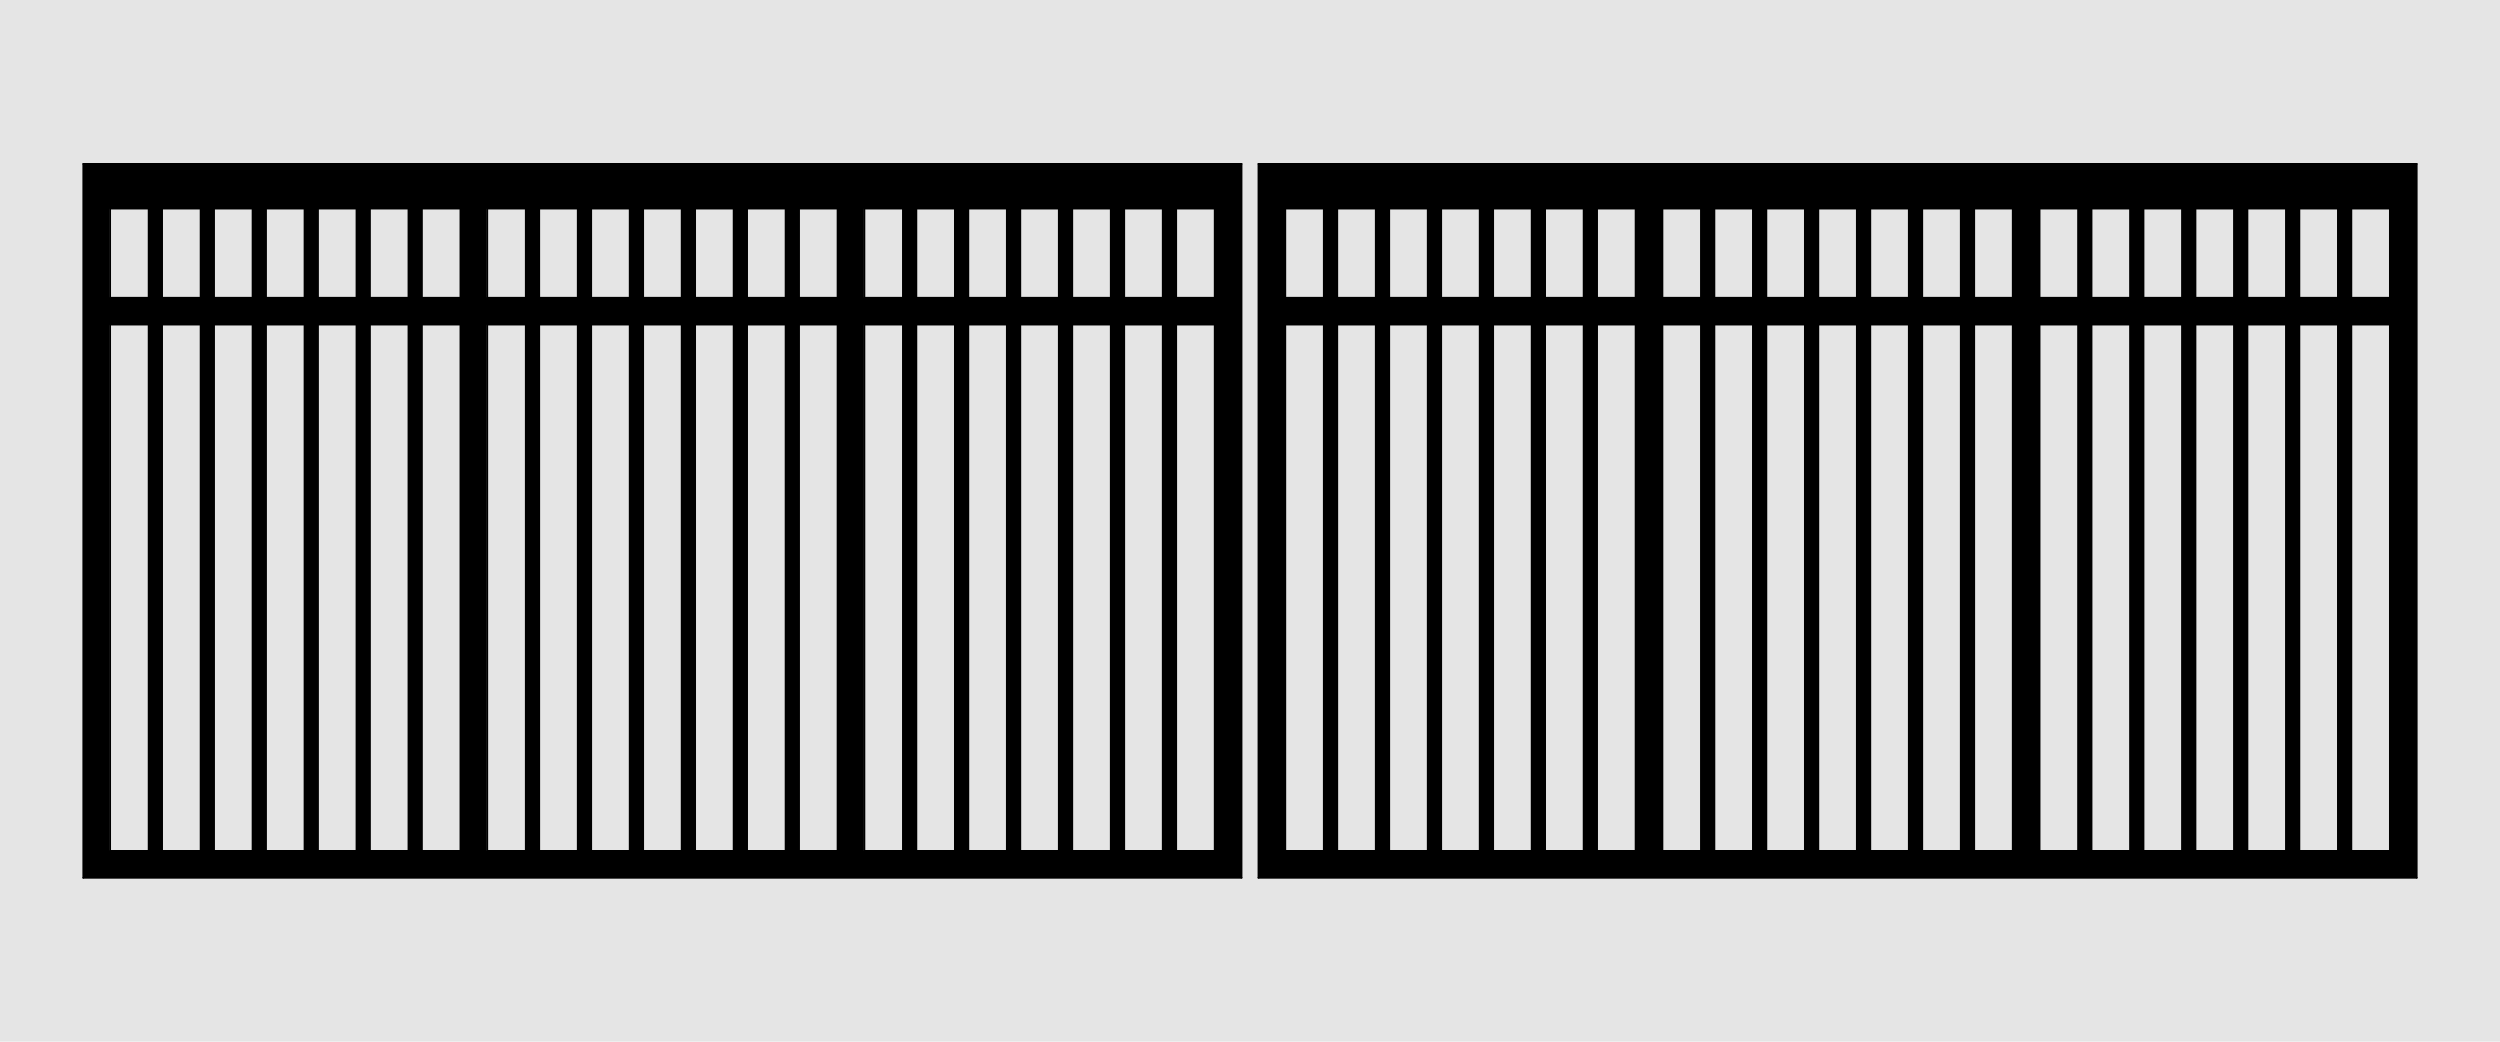
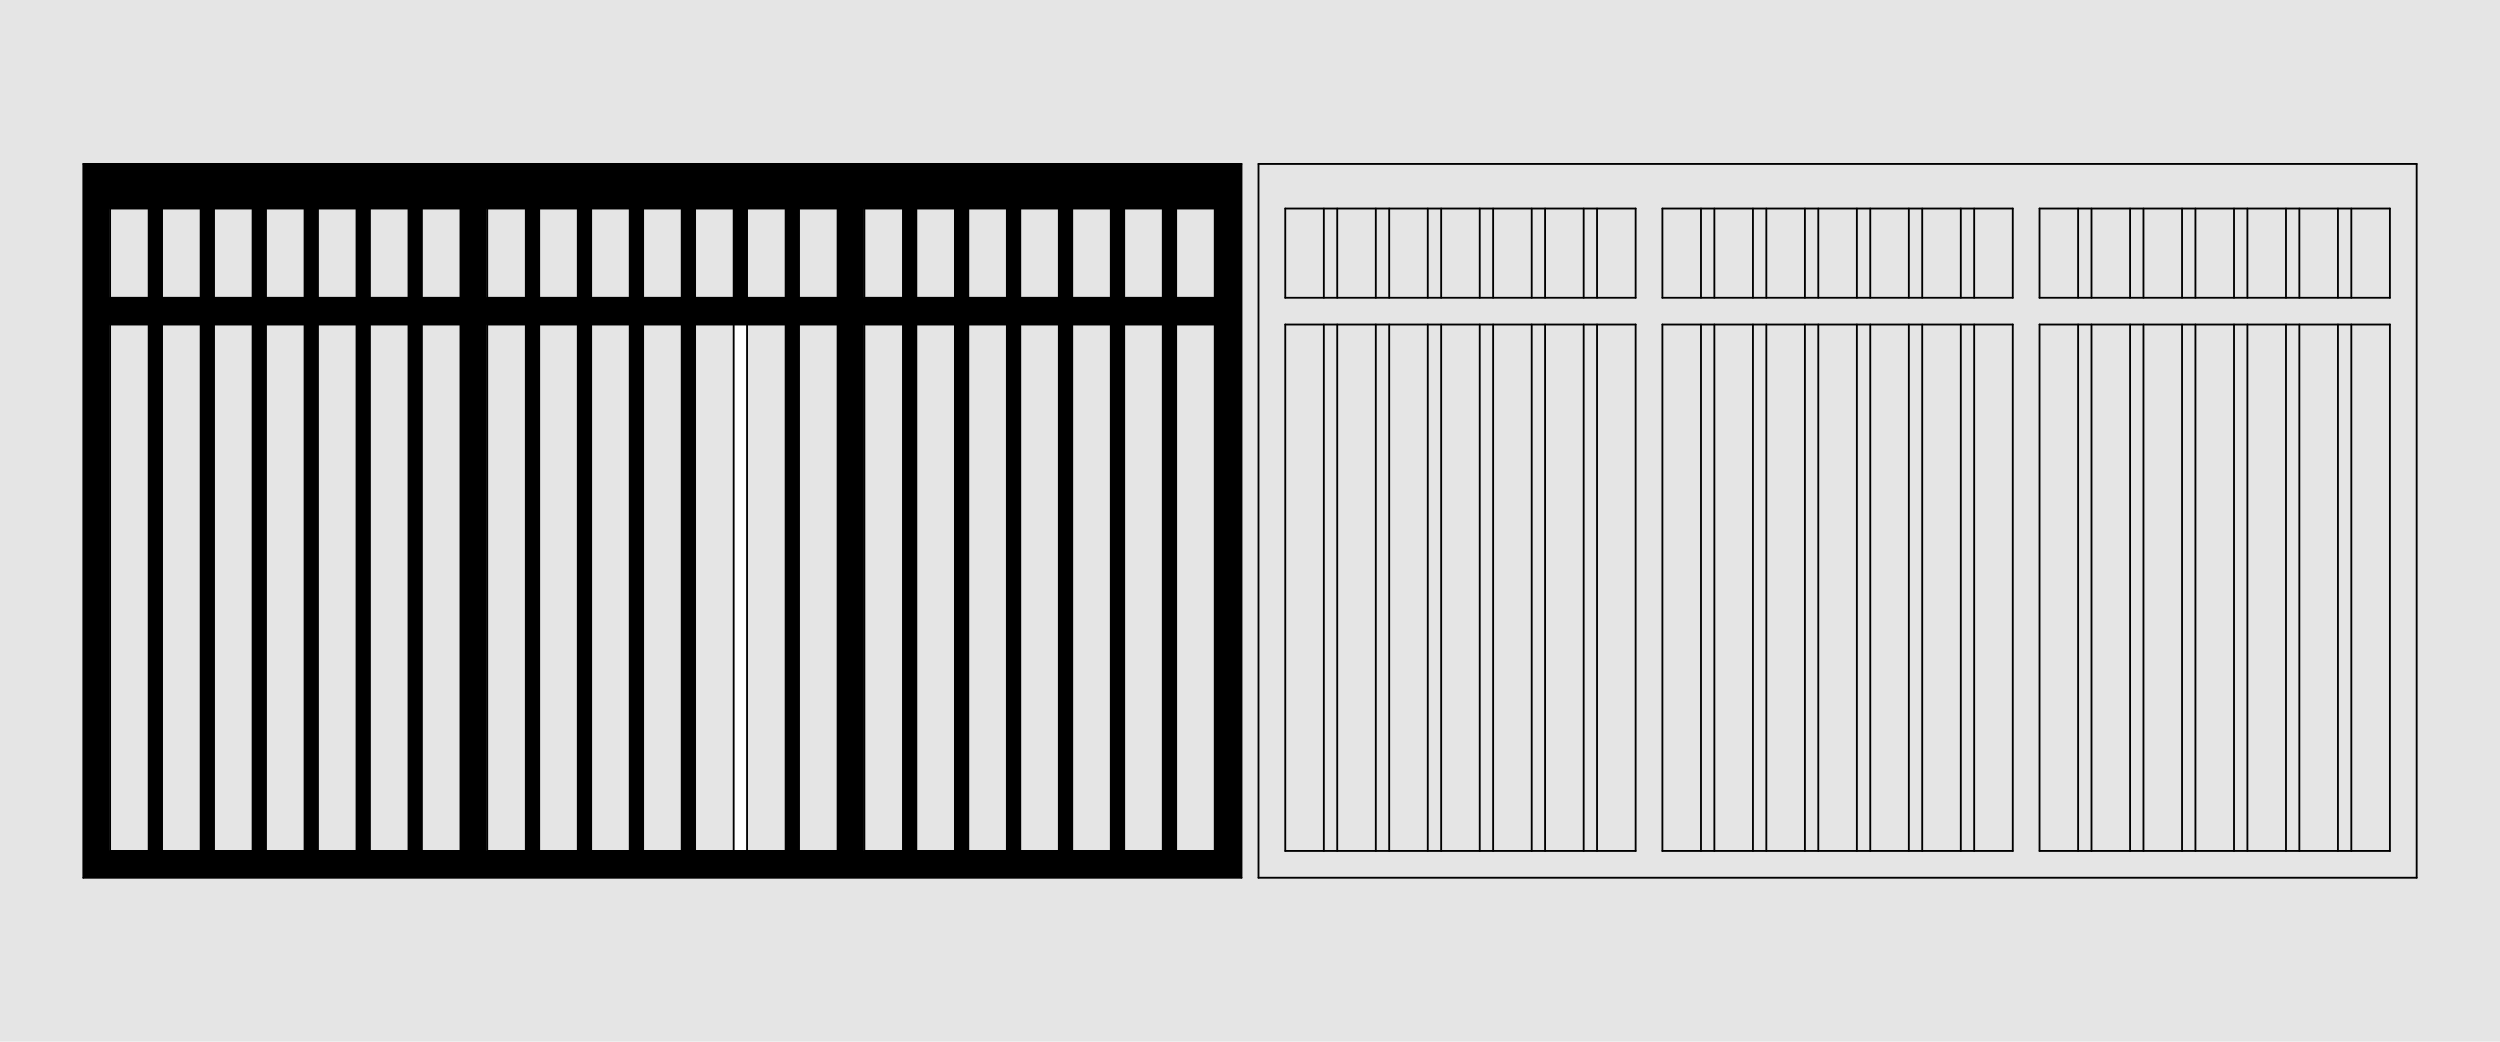
<svg xmlns="http://www.w3.org/2000/svg" id="Default" viewBox="0 0 1920 800">
  <defs>
    <style>
      .cls-1 {
        fill: none;
        stroke: #000;
        stroke-linecap: round;
        stroke-linejoin: round;
        stroke-width: 1.42px;
      }

      .cls-2, .cls-3 {
        fill: #e5e5e5;
      }

      .cls-2, .cls-4 {
        fill-rule: evenodd;
      }
    </style>
  </defs>
  <g id="HATCH">
    <path class="cls-4" d="m953.09,125.91H63.62v548.18h889.47V125.91m-579.28,34.26v68.51h269.09v-68.51h-269.09m0,89.07v404.3h269.09V249.24h-269.09m289.64-89.07v68.51h269.09v-68.51h-269.09m-310.19,0H84.17v68.51h269.09v-68.51m310.19,89.07v404.3h269.09V249.24h-269.09m-579.28,0v404.3h269.09V249.24H84.17Z" />
  </g>
  <g id="HATCH-2" data-name="HATCH">
    <path class="cls-4" d="m1856,125.91h-889.47v548.18h889.47V125.91m-579.28,34.26v68.51h269.09v-68.51h-269.09m0,89.07v404.3h269.09V249.24h-269.09m289.64-89.07v68.51h269.09v-68.51h-269.09m-310.19,0h-269.09v68.51h269.09v-68.51m310.19,493.36h269.09V249.24h-269.09v404.3m-310.19-404.3h-269.09v404.3h269.09V249.24Z" />
  </g>
  <g id="HATCH-3" data-name="HATCH">
    <rect x="114.19" y="249.24" width="10.28" height="404.3" />
  </g>
  <g id="HATCH-4" data-name="HATCH">
    <rect x="154.1" y="249.24" width="10.28" height="404.3" />
  </g>
  <g id="HATCH-5" data-name="HATCH">
    <rect x="194" y="249.24" width="10.28" height="404.3" />
  </g>
  <g id="HATCH-6" data-name="HATCH">
    <rect x="233.91" y="249.24" width="10.28" height="404.3" />
  </g>
  <g id="HATCH-7" data-name="HATCH">
    <rect x="273.82" y="249.24" width="10.28" height="404.3" />
  </g>
  <g id="HATCH-8" data-name="HATCH">
    <rect x="313.73" y="249.24" width="10.28" height="404.3" />
  </g>
  <g id="HATCH-9" data-name="HATCH">
    <rect x="114.19" y="160.17" width="10.28" height="68.51" />
  </g>
  <g id="HATCH-10" data-name="HATCH">
    <rect x="154.1" y="160.17" width="10.28" height="68.51" />
  </g>
  <g id="HATCH-11" data-name="HATCH">
    <rect x="194" y="160.17" width="10.28" height="68.51" />
  </g>
  <g id="HATCH-12" data-name="HATCH">
    <rect x="233.91" y="160.17" width="10.28" height="68.51" />
  </g>
  <g id="HATCH-13" data-name="HATCH">
    <rect x="273.82" y="160.17" width="10.28" height="68.51" />
  </g>
  <g id="HATCH-14" data-name="HATCH">
    <rect x="313.73" y="160.17" width="10.28" height="68.51" />
  </g>
  <g id="HATCH-15" data-name="HATCH">
    <rect x="403.83" y="160.17" width="10.28" height="68.51" />
  </g>
  <g id="HATCH-16" data-name="HATCH">
    <rect x="443.74" y="160.17" width="10.28" height="68.51" />
  </g>
  <g id="HATCH-17" data-name="HATCH">
    <rect x="483.64" y="160.17" width="10.28" height="68.51" />
  </g>
  <g id="HATCH-18" data-name="HATCH">
    <rect x="523.55" y="160.17" width="10.28" height="68.51" />
  </g>
  <g id="HATCH-19" data-name="HATCH">
    <rect x="563.46" y="160.17" width="10.28" height="68.51" />
  </g>
  <g id="HATCH-20" data-name="HATCH">
    <rect x="603.37" y="160.17" width="10.28" height="68.51" />
  </g>
  <g id="HATCH-21" data-name="HATCH">
    <rect x="693.47" y="160.17" width="10.28" height="68.51" />
  </g>
  <g id="HATCH-22" data-name="HATCH">
    <rect x="733.38" y="160.17" width="10.28" height="68.51" />
  </g>
  <g id="HATCH-23" data-name="HATCH">
    <rect x="773.28" y="160.17" width="10.28" height="68.51" />
  </g>
  <g id="HATCH-24" data-name="HATCH">
    <rect x="813.19" y="160.17" width="10.28" height="68.51" />
  </g>
  <g id="HATCH-25" data-name="HATCH">
    <rect x="853.1" y="160.17" width="10.28" height="68.51" />
  </g>
  <g id="HATCH-26" data-name="HATCH">
    <rect x="893.01" y="160.17" width="10.28" height="68.51" />
  </g>
  <g id="HATCH-27" data-name="HATCH">
    <rect x="1016.71" y="160.17" width="10.28" height="68.51" />
  </g>
  <g id="HATCH-28" data-name="HATCH">
    <rect x="1056.62" y="160.17" width="10.28" height="68.51" />
  </g>
  <g id="HATCH-29" data-name="HATCH">
    <rect x="1096.53" y="160.17" width="10.28" height="68.51" />
  </g>
  <g id="HATCH-30" data-name="HATCH">
    <rect x="1136.44" y="160.17" width="10.28" height="68.51" />
  </g>
  <g id="HATCH-31" data-name="HATCH">
    <rect x="1216.26" y="160.17" width="10.28" height="68.51" />
  </g>
  <g id="HATCH-32" data-name="HATCH">
    <rect x="1176.35" y="160.17" width="10.28" height="68.51" />
  </g>
  <g id="HATCH-33" data-name="HATCH">
    <rect x="1306.35" y="160.17" width="10.28" height="68.51" />
  </g>
  <g id="HATCH-34" data-name="HATCH">
    <rect x="1346.26" y="160.17" width="10.28" height="68.51" />
  </g>
  <g id="HATCH-35" data-name="HATCH">
    <rect x="1386.17" y="160.17" width="10.28" height="68.51" />
  </g>
  <g id="HATCH-36" data-name="HATCH">
    <rect x="1426.08" y="160.17" width="10.28" height="68.51" />
  </g>
  <g id="HATCH-37" data-name="HATCH">
    <rect x="1465.99" y="160.17" width="10.28" height="68.51" />
  </g>
  <g id="HATCH-38" data-name="HATCH">
    <rect x="1505.9" y="160.17" width="10.28" height="68.51" />
  </g>
  <g id="HATCH-39" data-name="HATCH">
    <rect x="1595.99" y="160.17" width="10.28" height="68.51" />
  </g>
  <g id="HATCH-40" data-name="HATCH">
    <rect x="1635.9" y="160.17" width="10.28" height="68.51" />
  </g>
  <g id="HATCH-41" data-name="HATCH">
    <rect x="1675.81" y="160.17" width="10.28" height="68.51" />
  </g>
  <g id="HATCH-42" data-name="HATCH">
    <rect x="1715.72" y="160.17" width="10.28" height="68.51" />
  </g>
  <g id="HATCH-43" data-name="HATCH">
    <rect x="1755.63" y="160.17" width="10.28" height="68.51" />
  </g>
  <g id="HATCH-44" data-name="HATCH">
    <rect x="1795.54" y="160.17" width="10.28" height="68.51" />
  </g>
  <g id="HATCH-45" data-name="HATCH">
    <rect x="1795.54" y="249.24" width="10.28" height="404.3" />
  </g>
  <g id="HATCH-46" data-name="HATCH">
    <rect x="1755.63" y="249.24" width="10.28" height="404.3" />
  </g>
  <g id="HATCH-47" data-name="HATCH">
    <rect x="1715.72" y="249.24" width="10.28" height="404.3" />
  </g>
  <g id="HATCH-48" data-name="HATCH">
    <rect x="1675.81" y="249.24" width="10.28" height="404.3" />
  </g>
  <g id="HATCH-49" data-name="HATCH">
    <rect x="1635.9" y="249.24" width="10.28" height="404.3" />
  </g>
  <g id="HATCH-50" data-name="HATCH">
    <rect x="1595.99" y="249.24" width="10.28" height="404.3" />
  </g>
  <g id="HATCH-51" data-name="HATCH">
    <rect x="1505.9" y="249.24" width="10.28" height="404.3" />
  </g>
  <g id="HATCH-52" data-name="HATCH">
    <rect x="1465.99" y="249.24" width="10.28" height="404.3" />
  </g>
  <g id="HATCH-53" data-name="HATCH">
    <rect x="1426.08" y="249.24" width="10.28" height="404.3" />
  </g>
  <g id="HATCH-54" data-name="HATCH">
    <rect x="1386.17" y="249.24" width="10.28" height="404.3" />
  </g>
  <g id="HATCH-55" data-name="HATCH">
    <rect x="1346.26" y="249.24" width="10.28" height="404.3" />
  </g>
  <g id="HATCH-56" data-name="HATCH">
    <rect x="1306.35" y="249.24" width="10.28" height="404.3" />
  </g>
  <g id="HATCH-57" data-name="HATCH">
    <rect x="1216.26" y="249.24" width="10.28" height="404.3" />
  </g>
  <g id="HATCH-58" data-name="HATCH">
    <rect x="1176.35" y="249.24" width="10.28" height="404.3" />
  </g>
  <g id="HATCH-59" data-name="HATCH">
    <rect x="1136.44" y="249.24" width="10.28" height="404.3" />
  </g>
  <g id="HATCH-60" data-name="HATCH">
    <rect x="1096.53" y="249.24" width="10.28" height="404.3" />
  </g>
  <g id="HATCH-61" data-name="HATCH">
    <rect x="1056.62" y="249.24" width="10.28" height="404.3" />
  </g>
  <g id="HATCH-62" data-name="HATCH">
    <rect x="1016.71" y="249.24" width="10.28" height="404.3" />
  </g>
  <g id="HATCH-63" data-name="HATCH">
    <rect x="893.01" y="249.24" width="10.28" height="404.3" />
  </g>
  <g id="HATCH-64" data-name="HATCH">
    <rect x="853.1" y="249.24" width="10.28" height="404.3" />
  </g>
  <g id="HATCH-65" data-name="HATCH">
    <rect x="813.19" y="249.24" width="10.28" height="404.3" />
  </g>
  <g id="HATCH-66" data-name="HATCH">
    <rect x="773.28" y="249.24" width="10.28" height="404.3" />
  </g>
  <g id="HATCH-67" data-name="HATCH">
    <rect x="733.38" y="249.24" width="10.28" height="404.3" />
  </g>
  <g id="HATCH-68" data-name="HATCH">
    <rect x="693.47" y="249.24" width="10.28" height="404.3" />
  </g>
  <g id="HATCH-69" data-name="HATCH">
    <rect x="403.83" y="249.24" width="10.28" height="404.3" />
  </g>
  <g id="HATCH-70" data-name="HATCH">
    <rect x="443.74" y="249.24" width="10.28" height="404.3" />
  </g>
  <g id="HATCH-71" data-name="HATCH">
    <rect x="483.64" y="249.24" width="10.28" height="404.3" />
  </g>
  <g id="HATCH-72" data-name="HATCH">
    <rect x="523.55" y="249.24" width="10.28" height="404.3" />
  </g>
  <g id="HATCH-73" data-name="HATCH">
-     <rect x="563.46" y="249.24" width="10.28" height="404.3" />
-   </g>
+     </g>
  <g id="HATCH-74" data-name="HATCH">
    <rect x="603.37" y="249.24" width="10.28" height="404.3" />
  </g>
  <g id="HATCH-75" data-name="HATCH">
-     <path class="cls-2" d="m1920,0H0v800h1920V0m-953.47,125.91v548.18h889.47V125.91h-889.47m-13.05,0H64v548.18h889.47V125.91Z" />
+     <path class="cls-2" d="m1920,0H0v800h1920V0m-953.47,125.91v548.18V125.91h-889.47m-13.05,0H64v548.18h889.47V125.91Z" />
  </g>
  <g id="LINE">
    <line class="cls-1" x1="953.47" y1="125.91" x2="64" y2="125.91" />
  </g>
  <g id="LINE-2" data-name="LINE">
    <line class="cls-1" x1="953.47" y1="674.09" x2="953.47" y2="125.91" />
  </g>
  <g id="LINE-3" data-name="LINE">
    <line class="cls-1" x1="64" y1="674.09" x2="953.47" y2="674.09" />
  </g>
  <g id="LINE-4" data-name="LINE">
    <line class="cls-1" x1="64" y1="125.91" x2="64" y2="674.09" />
  </g>
  <g id="LINE-5" data-name="LINE">
    <line class="cls-1" x1="1856" y1="125.91" x2="966.53" y2="125.91" />
  </g>
  <g id="LINE-6" data-name="LINE">
    <line class="cls-1" x1="1856" y1="674.09" x2="1856" y2="125.91" />
  </g>
  <g id="LINE-7" data-name="LINE">
    <line class="cls-1" x1="966.53" y1="674.09" x2="1856" y2="674.09" />
  </g>
  <g id="LINE-8" data-name="LINE">
    <line class="cls-1" x1="966.53" y1="125.91" x2="966.53" y2="674.09" />
  </g>
  <g id="HATCH-76" data-name="HATCH">
    <rect class="cls-3" x="84.55" y="160.17" width="29.63" height="68.51" />
  </g>
  <g id="LINE-9" data-name="LINE">
    <line class="cls-1" x1="114.19" y1="160.17" x2="114.19" y2="228.68" />
  </g>
  <g id="LINE-10" data-name="LINE">
    <line class="cls-1" x1="84.55" y1="160.17" x2="84.55" y2="228.68" />
  </g>
  <g id="HATCH-77" data-name="HATCH">
    <rect class="cls-3" x="124.46" y="160.17" width="29.63" height="68.51" />
  </g>
  <g id="LINE-11" data-name="LINE">
    <line class="cls-1" x1="124.46" y1="160.17" x2="124.46" y2="228.68" />
  </g>
  <g id="LINE-12" data-name="LINE">
    <line class="cls-1" x1="154.1" y1="160.17" x2="154.1" y2="228.68" />
  </g>
  <g id="HATCH-78" data-name="HATCH">
    <rect class="cls-3" x="164.37" y="160.17" width="29.63" height="68.51" />
  </g>
  <g id="LINE-13" data-name="LINE">
    <line class="cls-1" x1="164.37" y1="160.17" x2="164.37" y2="228.68" />
  </g>
  <g id="LINE-14" data-name="LINE">
    <line class="cls-1" x1="194" y1="160.17" x2="194" y2="228.68" />
  </g>
  <g id="HATCH-79" data-name="HATCH">
    <rect class="cls-3" x="204.28" y="160.17" width="29.63" height="68.51" />
  </g>
  <g id="LINE-15" data-name="LINE">
    <line class="cls-1" x1="204.28" y1="160.17" x2="204.28" y2="228.68" />
  </g>
  <g id="LINE-16" data-name="LINE">
    <line class="cls-1" x1="233.91" y1="160.17" x2="233.91" y2="228.68" />
  </g>
  <g id="HATCH-80" data-name="HATCH">
    <rect class="cls-3" x="244.19" y="160.17" width="29.63" height="68.51" />
  </g>
  <g id="LINE-17" data-name="LINE">
    <line class="cls-1" x1="244.19" y1="160.17" x2="244.19" y2="228.68" />
  </g>
  <g id="LINE-18" data-name="LINE">
    <line class="cls-1" x1="273.82" y1="160.17" x2="273.82" y2="228.68" />
  </g>
  <g id="HATCH-81" data-name="HATCH">
    <rect class="cls-3" x="284.1" y="160.17" width="29.63" height="68.51" />
  </g>
  <g id="LINE-19" data-name="LINE">
    <line class="cls-1" x1="284.1" y1="160.17" x2="284.1" y2="228.68" />
  </g>
  <g id="LINE-20" data-name="LINE">
    <line class="cls-1" x1="313.73" y1="160.17" x2="313.73" y2="228.68" />
  </g>
  <g id="HATCH-82" data-name="HATCH">
    <rect class="cls-3" x="324.01" y="160.17" width="29.63" height="68.51" />
  </g>
  <g id="LINE-21" data-name="LINE">
    <line class="cls-1" x1="324.01" y1="160.17" x2="324.01" y2="228.68" />
  </g>
  <g id="LINE-22" data-name="LINE">
    <line class="cls-1" x1="84.55" y1="228.68" x2="353.64" y2="228.68" />
  </g>
  <g id="LINE-23" data-name="LINE">
    <line class="cls-1" x1="353.64" y1="228.68" x2="353.64" y2="160.17" />
  </g>
  <g id="LINE-24" data-name="LINE">
    <line class="cls-1" x1="353.64" y1="160.17" x2="84.55" y2="160.17" />
  </g>
  <g id="HATCH-83" data-name="HATCH">
    <rect class="cls-3" x="374.19" y="160.17" width="29.63" height="68.51" />
  </g>
  <g id="LINE-25" data-name="LINE">
    <line class="cls-1" x1="374.19" y1="160.17" x2="374.19" y2="228.68" />
  </g>
  <g id="LINE-26" data-name="LINE">
    <line class="cls-1" x1="403.83" y1="160.17" x2="403.83" y2="228.68" />
  </g>
  <g id="HATCH-84" data-name="HATCH">
    <rect class="cls-3" x="454.01" y="160.17" width="29.63" height="68.51" />
  </g>
  <g id="LINE-27" data-name="LINE">
    <line class="cls-1" x1="483.64" y1="160.17" x2="483.64" y2="228.68" />
  </g>
  <g id="LINE-28" data-name="LINE">
    <line class="cls-1" x1="454.01" y1="160.17" x2="454.01" y2="228.68" />
  </g>
  <g id="HATCH-85" data-name="HATCH">
    <rect class="cls-3" x="414.1" y="160.17" width="29.63" height="68.51" />
  </g>
  <g id="LINE-29" data-name="LINE">
    <line class="cls-1" x1="414.1" y1="160.17" x2="414.1" y2="228.68" />
  </g>
  <g id="LINE-30" data-name="LINE">
    <line class="cls-1" x1="443.74" y1="160.17" x2="443.74" y2="228.68" />
  </g>
  <g id="HATCH-86" data-name="HATCH">
    <rect class="cls-3" x="493.92" y="160.17" width="29.63" height="68.51" />
  </g>
  <g id="LINE-31" data-name="LINE">
    <line class="cls-1" x1="493.92" y1="160.17" x2="493.92" y2="228.68" />
  </g>
  <g id="LINE-32" data-name="LINE">
    <line class="cls-1" x1="523.55" y1="160.17" x2="523.55" y2="228.68" />
  </g>
  <g id="HATCH-87" data-name="HATCH">
    <rect class="cls-3" x="533.83" y="160.17" width="29.63" height="68.51" />
  </g>
  <g id="LINE-33" data-name="LINE">
    <line class="cls-1" x1="563.46" y1="160.17" x2="563.46" y2="228.68" />
  </g>
  <g id="LINE-34" data-name="LINE">
    <line class="cls-1" x1="533.83" y1="160.17" x2="533.83" y2="228.68" />
  </g>
  <g id="HATCH-88" data-name="HATCH">
    <rect class="cls-3" x="573.74" y="160.17" width="29.63" height="68.51" />
  </g>
  <g id="LINE-35" data-name="LINE">
    <line class="cls-1" x1="603.37" y1="160.17" x2="603.37" y2="228.68" />
  </g>
  <g id="LINE-36" data-name="LINE">
    <line class="cls-1" x1="573.74" y1="160.17" x2="573.74" y2="228.68" />
  </g>
  <g id="HATCH-89" data-name="HATCH">
    <rect class="cls-3" x="613.65" y="160.17" width="29.63" height="68.51" />
  </g>
  <g id="LINE-37" data-name="LINE">
    <line class="cls-1" x1="643.28" y1="228.68" x2="643.28" y2="160.17" />
  </g>
  <g id="LINE-38" data-name="LINE">
    <line class="cls-1" x1="643.28" y1="160.17" x2="374.19" y2="160.17" />
  </g>
  <g id="LINE-39" data-name="LINE">
    <line class="cls-1" x1="613.65" y1="160.17" x2="613.65" y2="228.68" />
  </g>
  <g id="LINE-40" data-name="LINE">
    <line class="cls-1" x1="374.19" y1="228.68" x2="643.28" y2="228.68" />
  </g>
  <g id="HATCH-90" data-name="HATCH">
    <rect class="cls-3" x="663.83" y="160.17" width="29.63" height="68.51" />
  </g>
  <g id="LINE-41" data-name="LINE">
    <line class="cls-1" x1="663.83" y1="160.17" x2="663.83" y2="228.68" />
  </g>
  <g id="LINE-42" data-name="LINE">
    <line class="cls-1" x1="693.47" y1="160.17" x2="693.47" y2="228.68" />
  </g>
  <g id="HATCH-91" data-name="HATCH">
    <rect class="cls-3" x="703.74" y="160.17" width="29.63" height="68.51" />
  </g>
  <g id="LINE-43" data-name="LINE">
    <line class="cls-1" x1="703.74" y1="160.17" x2="703.74" y2="228.68" />
  </g>
  <g id="LINE-44" data-name="LINE">
    <line class="cls-1" x1="733.38" y1="160.17" x2="733.38" y2="228.68" />
  </g>
  <g id="HATCH-92" data-name="HATCH">
    <rect class="cls-3" x="743.65" y="160.17" width="29.63" height="68.51" />
  </g>
  <g id="LINE-45" data-name="LINE">
    <line class="cls-1" x1="743.65" y1="160.17" x2="743.65" y2="228.68" />
  </g>
  <g id="LINE-46" data-name="LINE">
    <line class="cls-1" x1="773.28" y1="160.17" x2="773.28" y2="228.68" />
  </g>
  <g id="HATCH-93" data-name="HATCH">
    <rect class="cls-3" x="783.56" y="160.17" width="29.63" height="68.51" />
  </g>
  <g id="LINE-47" data-name="LINE">
    <line class="cls-1" x1="783.56" y1="160.17" x2="783.56" y2="228.68" />
  </g>
  <g id="LINE-48" data-name="LINE">
    <line class="cls-1" x1="813.19" y1="160.17" x2="813.19" y2="228.68" />
  </g>
  <g id="HATCH-94" data-name="HATCH">
    <rect class="cls-3" x="823.47" y="160.17" width="29.63" height="68.51" />
  </g>
  <g id="LINE-49" data-name="LINE">
    <line class="cls-1" x1="823.47" y1="160.17" x2="823.47" y2="228.68" />
  </g>
  <g id="LINE-50" data-name="LINE">
    <line class="cls-1" x1="853.1" y1="160.17" x2="853.1" y2="228.68" />
  </g>
  <g id="HATCH-95" data-name="HATCH">
    <rect class="cls-3" x="903.29" y="160.17" width="29.63" height="68.51" />
  </g>
  <g id="LINE-51" data-name="LINE">
    <line class="cls-1" x1="903.29" y1="160.17" x2="903.29" y2="228.68" />
  </g>
  <g id="LINE-52" data-name="LINE">
    <line class="cls-1" x1="932.92" y1="228.68" x2="932.92" y2="160.17" />
  </g>
  <g id="HATCH-96" data-name="HATCH">
    <rect class="cls-3" x="863.38" y="160.17" width="29.63" height="68.51" />
  </g>
  <g id="LINE-53" data-name="LINE">
    <line class="cls-1" x1="893.01" y1="160.17" x2="893.01" y2="228.68" />
  </g>
  <g id="LINE-54" data-name="LINE">
    <line class="cls-1" x1="932.92" y1="160.17" x2="663.83" y2="160.17" />
  </g>
  <g id="LINE-55" data-name="LINE">
    <line class="cls-1" x1="863.38" y1="160.17" x2="863.38" y2="228.68" />
  </g>
  <g id="LINE-56" data-name="LINE">
    <line class="cls-1" x1="663.83" y1="228.68" x2="932.92" y2="228.68" />
  </g>
  <g id="HATCH-97" data-name="HATCH">
    <rect class="cls-3" x="987.08" y="160.17" width="29.63" height="68.51" />
  </g>
  <g id="LINE-57" data-name="LINE">
    <line class="cls-1" x1="987.08" y1="160.17" x2="987.08" y2="228.68" />
  </g>
  <g id="LINE-58" data-name="LINE">
    <line class="cls-1" x1="1016.71" y1="160.17" x2="1016.71" y2="228.68" />
  </g>
  <g id="HATCH-98" data-name="HATCH">
    <rect class="cls-3" x="1026.99" y="160.17" width="29.63" height="68.51" />
  </g>
  <g id="LINE-59" data-name="LINE">
    <line class="cls-1" x1="1026.99" y1="160.17" x2="1026.99" y2="228.68" />
  </g>
  <g id="LINE-60" data-name="LINE">
    <line class="cls-1" x1="1056.62" y1="160.17" x2="1056.62" y2="228.68" />
  </g>
  <g id="HATCH-99" data-name="HATCH">
    <rect class="cls-3" x="1066.9" y="160.17" width="29.63" height="68.51" />
  </g>
  <g id="LINE-61" data-name="LINE">
    <line class="cls-1" x1="1066.9" y1="160.17" x2="1066.9" y2="228.68" />
  </g>
  <g id="LINE-62" data-name="LINE">
    <line class="cls-1" x1="1096.53" y1="160.17" x2="1096.53" y2="228.68" />
  </g>
  <g id="HATCH-100" data-name="HATCH">
    <rect class="cls-3" x="1106.81" y="160.17" width="29.63" height="68.51" />
  </g>
  <g id="LINE-63" data-name="LINE">
    <line class="cls-1" x1="1106.81" y1="160.17" x2="1106.81" y2="228.68" />
  </g>
  <g id="LINE-64" data-name="LINE">
    <line class="cls-1" x1="1136.44" y1="160.17" x2="1136.44" y2="228.68" />
  </g>
  <g id="HATCH-101" data-name="HATCH">
    <rect class="cls-3" x="1146.72" y="160.17" width="29.63" height="68.51" />
  </g>
  <g id="LINE-65" data-name="LINE">
    <line class="cls-1" x1="1146.72" y1="160.17" x2="1146.72" y2="228.68" />
  </g>
  <g id="LINE-66" data-name="LINE">
    <line class="cls-1" x1="1176.35" y1="160.17" x2="1176.35" y2="228.68" />
  </g>
  <g id="HATCH-102" data-name="HATCH">
    <rect class="cls-3" x="1186.62" y="160.17" width="29.63" height="68.51" />
  </g>
  <g id="LINE-67" data-name="LINE">
    <line class="cls-1" x1="1186.62" y1="160.17" x2="1186.62" y2="228.68" />
  </g>
  <g id="LINE-68" data-name="LINE">
    <line class="cls-1" x1="1216.26" y1="160.17" x2="1216.26" y2="228.68" />
  </g>
  <g id="HATCH-103" data-name="HATCH">
    <rect class="cls-3" x="1226.53" y="160.17" width="29.63" height="68.51" />
  </g>
  <g id="LINE-69" data-name="LINE">
    <line class="cls-1" x1="1226.53" y1="160.17" x2="1226.53" y2="228.68" />
  </g>
  <g id="LINE-70" data-name="LINE">
    <line class="cls-1" x1="987.08" y1="228.68" x2="1256.17" y2="228.68" />
  </g>
  <g id="LINE-71" data-name="LINE">
    <line class="cls-1" x1="1256.17" y1="228.68" x2="1256.17" y2="160.17" />
  </g>
  <g id="LINE-72" data-name="LINE">
    <line class="cls-1" x1="1256.17" y1="160.17" x2="987.08" y2="160.17" />
  </g>
  <g id="HATCH-104" data-name="HATCH">
    <rect class="cls-3" x="1276.72" y="160.17" width="29.63" height="68.51" />
  </g>
  <g id="LINE-73" data-name="LINE">
    <line class="cls-1" x1="1306.35" y1="160.17" x2="1306.35" y2="228.68" />
  </g>
  <g id="LINE-74" data-name="LINE">
    <line class="cls-1" x1="1276.72" y1="160.17" x2="1276.72" y2="228.68" />
  </g>
  <g id="HATCH-105" data-name="HATCH">
    <rect class="cls-3" x="1316.63" y="160.17" width="29.63" height="68.51" />
  </g>
  <g id="LINE-75" data-name="LINE">
    <line class="cls-1" x1="1346.26" y1="160.17" x2="1346.26" y2="228.68" />
  </g>
  <g id="LINE-76" data-name="LINE">
    <line class="cls-1" x1="1316.63" y1="160.17" x2="1316.63" y2="228.68" />
  </g>
  <g id="HATCH-106" data-name="HATCH">
    <rect class="cls-3" x="1356.54" y="160.17" width="29.63" height="68.51" />
  </g>
  <g id="LINE-77" data-name="LINE">
    <line class="cls-1" x1="1356.54" y1="160.17" x2="1356.54" y2="228.68" />
  </g>
  <g id="LINE-78" data-name="LINE">
    <line class="cls-1" x1="1386.17" y1="160.17" x2="1386.17" y2="228.68" />
  </g>
  <g id="HATCH-107" data-name="HATCH">
    <rect class="cls-3" x="1396.45" y="160.17" width="29.63" height="68.51" />
  </g>
  <g id="LINE-79" data-name="LINE">
    <line class="cls-1" x1="1396.45" y1="160.17" x2="1396.45" y2="228.68" />
  </g>
  <g id="LINE-80" data-name="LINE">
    <line class="cls-1" x1="1426.08" y1="160.17" x2="1426.08" y2="228.68" />
  </g>
  <g id="HATCH-108" data-name="HATCH">
    <rect class="cls-3" x="1436.36" y="160.17" width="29.63" height="68.51" />
  </g>
  <g id="LINE-81" data-name="LINE">
    <line class="cls-1" x1="1465.99" y1="160.17" x2="1465.99" y2="228.68" />
  </g>
  <g id="LINE-82" data-name="LINE">
    <line class="cls-1" x1="1436.36" y1="160.17" x2="1436.36" y2="228.68" />
  </g>
  <g id="HATCH-109" data-name="HATCH">
    <rect class="cls-3" x="1476.26" y="160.17" width="29.63" height="68.51" />
  </g>
  <g id="LINE-83" data-name="LINE">
    <line class="cls-1" x1="1476.26" y1="160.17" x2="1476.26" y2="228.68" />
  </g>
  <g id="LINE-84" data-name="LINE">
    <line class="cls-1" x1="1505.9" y1="160.17" x2="1505.9" y2="228.68" />
  </g>
  <g id="HATCH-110" data-name="HATCH">
    <rect class="cls-3" x="1516.17" y="160.17" width="29.63" height="68.51" />
  </g>
  <g id="LINE-85" data-name="LINE">
    <line class="cls-1" x1="1276.72" y1="228.68" x2="1545.81" y2="228.68" />
  </g>
  <g id="LINE-86" data-name="LINE">
    <line class="cls-1" x1="1545.81" y1="228.68" x2="1545.81" y2="160.17" />
  </g>
  <g id="LINE-87" data-name="LINE">
    <line class="cls-1" x1="1545.81" y1="160.17" x2="1276.72" y2="160.17" />
  </g>
  <g id="LINE-88" data-name="LINE">
    <line class="cls-1" x1="1516.17" y1="160.17" x2="1516.17" y2="228.68" />
  </g>
  <g id="HATCH-111" data-name="HATCH">
    <rect class="cls-3" x="1566.36" y="160.17" width="29.63" height="68.51" />
  </g>
  <g id="LINE-89" data-name="LINE">
    <line class="cls-1" x1="1595.99" y1="160.17" x2="1595.99" y2="228.68" />
  </g>
  <g id="LINE-90" data-name="LINE">
    <line class="cls-1" x1="1566.36" y1="160.17" x2="1566.36" y2="228.68" />
  </g>
  <g id="HATCH-112" data-name="HATCH">
    <rect class="cls-3" x="1606.27" y="160.17" width="29.63" height="68.51" />
  </g>
  <g id="LINE-91" data-name="LINE">
    <line class="cls-1" x1="1606.27" y1="160.17" x2="1606.27" y2="228.68" />
  </g>
  <g id="LINE-92" data-name="LINE">
    <line class="cls-1" x1="1635.9" y1="160.17" x2="1635.9" y2="228.68" />
  </g>
  <g id="HATCH-113" data-name="HATCH">
    <rect class="cls-3" x="1646.18" y="160.17" width="29.63" height="68.51" />
  </g>
  <g id="LINE-93" data-name="LINE">
    <line class="cls-1" x1="1646.18" y1="160.17" x2="1646.18" y2="228.68" />
  </g>
  <g id="LINE-94" data-name="LINE">
    <line class="cls-1" x1="1675.81" y1="160.17" x2="1675.81" y2="228.68" />
  </g>
  <g id="HATCH-114" data-name="HATCH">
    <rect class="cls-3" x="1686.09" y="160.17" width="29.63" height="68.51" />
  </g>
  <g id="LINE-95" data-name="LINE">
    <line class="cls-1" x1="1686.09" y1="160.17" x2="1686.09" y2="228.68" />
  </g>
  <g id="LINE-96" data-name="LINE">
    <line class="cls-1" x1="1715.72" y1="160.17" x2="1715.72" y2="228.68" />
  </g>
  <g id="HATCH-115" data-name="HATCH">
    <rect class="cls-3" x="1726" y="160.17" width="29.63" height="68.51" />
  </g>
  <g id="LINE-97" data-name="LINE">
    <line class="cls-1" x1="1755.63" y1="160.17" x2="1755.63" y2="228.68" />
  </g>
  <g id="LINE-98" data-name="LINE">
    <line class="cls-1" x1="1726" y1="160.17" x2="1726" y2="228.68" />
  </g>
  <g id="HATCH-116" data-name="HATCH">
    <rect class="cls-3" x="1765.9" y="160.17" width="29.63" height="68.51" />
  </g>
  <g id="LINE-99" data-name="LINE">
    <line class="cls-1" x1="1795.54" y1="160.17" x2="1795.54" y2="228.68" />
  </g>
  <g id="LINE-100" data-name="LINE">
    <line class="cls-1" x1="1765.9" y1="160.17" x2="1765.9" y2="228.68" />
  </g>
  <g id="HATCH-117" data-name="HATCH">
    <rect class="cls-3" x="1805.81" y="160.17" width="29.63" height="68.51" />
  </g>
  <g id="LINE-101" data-name="LINE">
    <line class="cls-1" x1="1805.81" y1="160.17" x2="1805.81" y2="228.68" />
  </g>
  <g id="LINE-102" data-name="LINE">
    <line class="cls-1" x1="1566.36" y1="228.68" x2="1835.45" y2="228.68" />
  </g>
  <g id="LINE-103" data-name="LINE">
    <line class="cls-1" x1="1835.45" y1="228.68" x2="1835.45" y2="160.17" />
  </g>
  <g id="LINE-104" data-name="LINE">
    <line class="cls-1" x1="1835.45" y1="160.17" x2="1566.36" y2="160.17" />
  </g>
  <g id="HATCH-118" data-name="HATCH">
    <rect class="cls-3" x="1805.81" y="249.24" width="29.63" height="404.3" />
  </g>
  <g id="LINE-105" data-name="LINE">
    <line class="cls-1" x1="1835.45" y1="653.53" x2="1835.45" y2="249.24" />
  </g>
  <g id="LINE-106" data-name="LINE">
    <line class="cls-1" x1="1805.81" y1="249.24" x2="1805.81" y2="653.53" />
  </g>
  <g id="HATCH-119" data-name="HATCH">
    <rect class="cls-3" x="1765.9" y="249.24" width="29.63" height="404.3" />
  </g>
  <g id="LINE-107" data-name="LINE">
    <line class="cls-1" x1="1765.9" y1="249.24" x2="1765.9" y2="653.53" />
  </g>
  <g id="LINE-108" data-name="LINE">
    <line class="cls-1" x1="1795.54" y1="249.24" x2="1795.54" y2="653.53" />
  </g>
  <g id="HATCH-120" data-name="HATCH">
    <rect class="cls-3" x="1726" y="249.24" width="29.63" height="404.3" />
  </g>
  <g id="LINE-109" data-name="LINE">
    <line class="cls-1" x1="1726" y1="249.24" x2="1726" y2="653.53" />
  </g>
  <g id="LINE-110" data-name="LINE">
    <line class="cls-1" x1="1755.63" y1="249.24" x2="1755.63" y2="653.53" />
  </g>
  <g id="HATCH-121" data-name="HATCH">
    <rect class="cls-3" x="1686.09" y="249.24" width="29.63" height="404.3" />
  </g>
  <g id="LINE-111" data-name="LINE">
    <line class="cls-1" x1="1715.72" y1="249.24" x2="1715.72" y2="653.53" />
  </g>
  <g id="LINE-112" data-name="LINE">
    <line class="cls-1" x1="1686.09" y1="249.24" x2="1686.09" y2="653.53" />
  </g>
  <g id="HATCH-122" data-name="HATCH">
    <rect class="cls-3" x="1646.18" y="249.24" width="29.63" height="404.3" />
  </g>
  <g id="LINE-113" data-name="LINE">
    <line class="cls-1" x1="1646.18" y1="249.24" x2="1646.18" y2="653.53" />
  </g>
  <g id="LINE-114" data-name="LINE">
    <line class="cls-1" x1="1675.81" y1="249.24" x2="1675.81" y2="653.53" />
  </g>
  <g id="HATCH-123" data-name="HATCH">
    <rect class="cls-3" x="1606.27" y="249.24" width="29.63" height="404.3" />
  </g>
  <g id="LINE-115" data-name="LINE">
    <line class="cls-1" x1="1606.27" y1="249.24" x2="1606.27" y2="653.53" />
  </g>
  <g id="LINE-116" data-name="LINE">
    <line class="cls-1" x1="1635.9" y1="249.24" x2="1635.9" y2="653.53" />
  </g>
  <g id="HATCH-124" data-name="HATCH">
    <rect class="cls-3" x="1566.36" y="249.24" width="29.63" height="404.3" />
  </g>
  <g id="LINE-117" data-name="LINE">
    <line class="cls-1" x1="1595.99" y1="249.24" x2="1595.99" y2="653.53" />
  </g>
  <g id="LINE-118" data-name="LINE">
    <line class="cls-1" x1="1835.45" y1="249.24" x2="1566.36" y2="249.24" />
  </g>
  <g id="LINE-119" data-name="LINE">
    <line class="cls-1" x1="1566.36" y1="249.24" x2="1566.36" y2="653.53" />
  </g>
  <g id="LINE-120" data-name="LINE">
    <line class="cls-1" x1="1566.36" y1="653.53" x2="1835.45" y2="653.53" />
  </g>
  <g id="HATCH-125" data-name="HATCH">
    <rect class="cls-3" x="1516.17" y="249.24" width="29.63" height="404.3" />
  </g>
  <g id="LINE-121" data-name="LINE">
    <line class="cls-1" x1="1516.17" y1="249.24" x2="1516.17" y2="653.53" />
  </g>
  <g id="LINE-122" data-name="LINE">
    <line class="cls-1" x1="1545.81" y1="653.53" x2="1545.81" y2="249.24" />
  </g>
  <g id="HATCH-126" data-name="HATCH">
    <rect class="cls-3" x="1476.26" y="249.24" width="29.63" height="404.3" />
  </g>
  <g id="LINE-123" data-name="LINE">
    <line class="cls-1" x1="1505.9" y1="249.24" x2="1505.9" y2="653.53" />
  </g>
  <g id="LINE-124" data-name="LINE">
    <line class="cls-1" x1="1476.26" y1="249.24" x2="1476.26" y2="653.53" />
  </g>
  <g id="HATCH-127" data-name="HATCH">
    <rect class="cls-3" x="1436.36" y="249.24" width="29.63" height="404.3" />
  </g>
  <g id="LINE-125" data-name="LINE">
    <line class="cls-1" x1="1465.99" y1="249.24" x2="1465.99" y2="653.53" />
  </g>
  <g id="LINE-126" data-name="LINE">
    <line class="cls-1" x1="1436.36" y1="249.24" x2="1436.36" y2="653.53" />
  </g>
  <g id="HATCH-128" data-name="HATCH">
    <rect class="cls-3" x="1396.45" y="249.24" width="29.63" height="404.3" />
  </g>
  <g id="LINE-127" data-name="LINE">
    <line class="cls-1" x1="1396.45" y1="249.24" x2="1396.45" y2="653.53" />
  </g>
  <g id="LINE-128" data-name="LINE">
    <line class="cls-1" x1="1426.08" y1="249.24" x2="1426.08" y2="653.53" />
  </g>
  <g id="HATCH-129" data-name="HATCH">
    <rect class="cls-3" x="1356.54" y="249.24" width="29.63" height="404.3" />
  </g>
  <g id="LINE-129" data-name="LINE">
    <line class="cls-1" x1="1386.17" y1="249.24" x2="1386.17" y2="653.53" />
  </g>
  <g id="LINE-130" data-name="LINE">
    <line class="cls-1" x1="1356.54" y1="249.24" x2="1356.54" y2="653.53" />
  </g>
  <g id="HATCH-130" data-name="HATCH">
    <rect class="cls-3" x="1316.63" y="249.24" width="29.63" height="404.3" />
  </g>
  <g id="LINE-131" data-name="LINE">
    <line class="cls-1" x1="1316.63" y1="249.24" x2="1316.63" y2="653.53" />
  </g>
  <g id="LINE-132" data-name="LINE">
    <line class="cls-1" x1="1346.26" y1="249.24" x2="1346.26" y2="653.53" />
  </g>
  <g id="HATCH-131" data-name="HATCH">
    <rect class="cls-3" x="1276.72" y="249.24" width="29.63" height="404.3" />
  </g>
  <g id="LINE-133" data-name="LINE">
    <line class="cls-1" x1="1306.35" y1="249.24" x2="1306.35" y2="653.53" />
  </g>
  <g id="LINE-134" data-name="LINE">
    <line class="cls-1" x1="1545.81" y1="249.24" x2="1276.72" y2="249.24" />
  </g>
  <g id="LINE-135" data-name="LINE">
    <line class="cls-1" x1="1276.72" y1="249.24" x2="1276.72" y2="653.53" />
  </g>
  <g id="LINE-136" data-name="LINE">
    <line class="cls-1" x1="1276.72" y1="653.53" x2="1545.81" y2="653.53" />
  </g>
  <g id="HATCH-132" data-name="HATCH">
    <rect class="cls-3" x="1186.62" y="249.24" width="29.63" height="404.3" />
  </g>
  <g id="LINE-137" data-name="LINE">
    <line class="cls-1" x1="1216.26" y1="249.24" x2="1216.26" y2="653.53" />
  </g>
  <g id="LINE-138" data-name="LINE">
    <line class="cls-1" x1="1186.62" y1="249.24" x2="1186.62" y2="653.53" />
  </g>
  <g id="HATCH-133" data-name="HATCH">
    <rect class="cls-3" x="1226.53" y="249.24" width="29.63" height="404.3" />
  </g>
  <g id="LINE-139" data-name="LINE">
    <line class="cls-1" x1="1226.53" y1="249.24" x2="1226.53" y2="653.53" />
  </g>
  <g id="LINE-140" data-name="LINE">
    <line class="cls-1" x1="1256.17" y1="653.53" x2="1256.17" y2="249.24" />
  </g>
  <g id="HATCH-134" data-name="HATCH">
    <rect class="cls-3" x="1146.72" y="249.24" width="29.63" height="404.3" />
  </g>
  <g id="LINE-141" data-name="LINE">
    <line class="cls-1" x1="1146.72" y1="249.24" x2="1146.72" y2="653.53" />
  </g>
  <g id="LINE-142" data-name="LINE">
    <line class="cls-1" x1="1176.35" y1="249.24" x2="1176.35" y2="653.53" />
  </g>
  <g id="HATCH-135" data-name="HATCH">
    <rect class="cls-3" x="1106.81" y="249.24" width="29.63" height="404.3" />
  </g>
  <g id="LINE-143" data-name="LINE">
    <line class="cls-1" x1="1136.44" y1="249.24" x2="1136.44" y2="653.53" />
  </g>
  <g id="LINE-144" data-name="LINE">
    <line class="cls-1" x1="1106.81" y1="249.24" x2="1106.81" y2="653.53" />
  </g>
  <g id="HATCH-136" data-name="HATCH">
    <rect class="cls-3" x="1066.9" y="249.24" width="29.63" height="404.3" />
  </g>
  <g id="LINE-145" data-name="LINE">
    <line class="cls-1" x1="1096.53" y1="249.24" x2="1096.53" y2="653.53" />
  </g>
  <g id="LINE-146" data-name="LINE">
    <line class="cls-1" x1="1066.9" y1="249.24" x2="1066.9" y2="653.53" />
  </g>
  <g id="HATCH-137" data-name="HATCH">
    <rect class="cls-3" x="1026.99" y="249.24" width="29.63" height="404.3" />
  </g>
  <g id="LINE-147" data-name="LINE">
    <line class="cls-1" x1="1026.99" y1="249.24" x2="1026.99" y2="653.53" />
  </g>
  <g id="LINE-148" data-name="LINE">
    <line class="cls-1" x1="1056.62" y1="249.24" x2="1056.62" y2="653.53" />
  </g>
  <g id="HATCH-138" data-name="HATCH">
    <rect class="cls-3" x="987.08" y="249.24" width="29.63" height="404.3" />
  </g>
  <g id="LINE-149" data-name="LINE">
    <line class="cls-1" x1="1016.71" y1="249.24" x2="1016.71" y2="653.53" />
  </g>
  <g id="LINE-150" data-name="LINE">
    <line class="cls-1" x1="1256.17" y1="249.24" x2="987.08" y2="249.24" />
  </g>
  <g id="LINE-151" data-name="LINE">
    <line class="cls-1" x1="987.08" y1="249.24" x2="987.08" y2="653.53" />
  </g>
  <g id="LINE-152" data-name="LINE">
    <line class="cls-1" x1="987.08" y1="653.53" x2="1256.17" y2="653.53" />
  </g>
  <g id="HATCH-139" data-name="HATCH">
    <rect class="cls-3" x="903.29" y="249.24" width="29.63" height="404.3" />
  </g>
  <g id="LINE-153" data-name="LINE">
    <line class="cls-1" x1="932.92" y1="653.53" x2="932.92" y2="249.24" />
  </g>
  <g id="LINE-154" data-name="LINE">
    <line class="cls-1" x1="903.29" y1="249.24" x2="903.29" y2="653.53" />
  </g>
  <g id="HATCH-140" data-name="HATCH">
    <rect class="cls-3" x="863.38" y="249.24" width="29.63" height="404.3" />
  </g>
  <g id="LINE-155" data-name="LINE">
    <line class="cls-1" x1="893.01" y1="249.24" x2="893.01" y2="653.53" />
  </g>
  <g id="LINE-156" data-name="LINE">
    <line class="cls-1" x1="863.38" y1="249.24" x2="863.38" y2="653.53" />
  </g>
  <g id="HATCH-141" data-name="HATCH">
    <rect class="cls-3" x="823.47" y="249.24" width="29.63" height="404.3" />
  </g>
  <g id="LINE-157" data-name="LINE">
    <line class="cls-1" x1="823.47" y1="249.24" x2="823.47" y2="653.53" />
  </g>
  <g id="LINE-158" data-name="LINE">
    <line class="cls-1" x1="853.1" y1="249.24" x2="853.1" y2="653.53" />
  </g>
  <g id="HATCH-142" data-name="HATCH">
    <rect class="cls-3" x="783.56" y="249.24" width="29.63" height="404.3" />
  </g>
  <g id="LINE-159" data-name="LINE">
    <line class="cls-1" x1="813.19" y1="249.24" x2="813.19" y2="653.53" />
  </g>
  <g id="LINE-160" data-name="LINE">
    <line class="cls-1" x1="783.56" y1="249.24" x2="783.56" y2="653.53" />
  </g>
  <g id="HATCH-143" data-name="HATCH">
    <rect class="cls-3" x="743.65" y="249.24" width="29.63" height="404.3" />
  </g>
  <g id="LINE-161" data-name="LINE">
    <line class="cls-1" x1="773.28" y1="249.24" x2="773.28" y2="653.53" />
  </g>
  <g id="LINE-162" data-name="LINE">
    <line class="cls-1" x1="743.65" y1="249.24" x2="743.65" y2="653.53" />
  </g>
  <g id="HATCH-144" data-name="HATCH">
    <rect class="cls-3" x="703.74" y="249.24" width="29.63" height="404.3" />
  </g>
  <g id="LINE-163" data-name="LINE">
    <line class="cls-1" x1="733.38" y1="249.24" x2="733.38" y2="653.53" />
  </g>
  <g id="LINE-164" data-name="LINE">
    <line class="cls-1" x1="703.74" y1="249.24" x2="703.74" y2="653.53" />
  </g>
  <g id="HATCH-145" data-name="HATCH">
    <rect class="cls-3" x="663.83" y="249.24" width="29.63" height="404.3" />
  </g>
  <g id="LINE-165" data-name="LINE">
    <line class="cls-1" x1="663.83" y1="249.24" x2="663.83" y2="653.53" />
  </g>
  <g id="LINE-166" data-name="LINE">
    <line class="cls-1" x1="663.83" y1="653.53" x2="932.92" y2="653.53" />
  </g>
  <g id="LINE-167" data-name="LINE">
    <line class="cls-1" x1="693.47" y1="249.24" x2="693.47" y2="653.53" />
  </g>
  <g id="LINE-168" data-name="LINE">
    <line class="cls-1" x1="932.92" y1="249.24" x2="663.83" y2="249.24" />
  </g>
  <g id="HATCH-146" data-name="HATCH">
    <rect class="cls-3" x="613.65" y="249.24" width="29.63" height="404.3" />
  </g>
  <g id="LINE-169" data-name="LINE">
    <line class="cls-1" x1="643.28" y1="653.53" x2="643.28" y2="249.24" />
  </g>
  <g id="LINE-170" data-name="LINE">
    <line class="cls-1" x1="613.65" y1="249.24" x2="613.65" y2="653.53" />
  </g>
  <g id="HATCH-147" data-name="HATCH">
    <rect class="cls-3" x="573.74" y="249.24" width="29.63" height="404.3" />
  </g>
  <g id="LINE-171" data-name="LINE">
    <line class="cls-1" x1="573.74" y1="249.24" x2="573.74" y2="653.53" />
  </g>
  <g id="LINE-172" data-name="LINE">
    <line class="cls-1" x1="603.37" y1="249.24" x2="603.37" y2="653.53" />
  </g>
  <g id="HATCH-148" data-name="HATCH">
    <rect class="cls-3" x="533.83" y="249.24" width="29.63" height="404.3" />
  </g>
  <g id="LINE-173" data-name="LINE">
    <line class="cls-1" x1="563.46" y1="249.24" x2="563.46" y2="653.53" />
  </g>
  <g id="LINE-174" data-name="LINE">
    <line class="cls-1" x1="533.83" y1="249.24" x2="533.83" y2="653.53" />
  </g>
  <g id="HATCH-149" data-name="HATCH">
    <rect class="cls-3" x="493.92" y="249.24" width="29.63" height="404.3" />
  </g>
  <g id="LINE-175" data-name="LINE">
    <line class="cls-1" x1="523.55" y1="249.24" x2="523.55" y2="653.53" />
  </g>
  <g id="LINE-176" data-name="LINE">
    <line class="cls-1" x1="493.92" y1="249.24" x2="493.92" y2="653.53" />
  </g>
  <g id="HATCH-150" data-name="HATCH">
    <rect class="cls-3" x="454.01" y="249.24" width="29.63" height="404.3" />
  </g>
  <g id="LINE-177" data-name="LINE">
    <line class="cls-1" x1="483.64" y1="249.24" x2="483.64" y2="653.53" />
  </g>
  <g id="LINE-178" data-name="LINE">
    <line class="cls-1" x1="454.01" y1="249.24" x2="454.01" y2="653.53" />
  </g>
  <g id="HATCH-151" data-name="HATCH">
    <rect class="cls-3" x="414.1" y="249.24" width="29.63" height="404.3" />
  </g>
  <g id="LINE-179" data-name="LINE">
    <line class="cls-1" x1="414.1" y1="249.24" x2="414.1" y2="653.53" />
  </g>
  <g id="LINE-180" data-name="LINE">
    <line class="cls-1" x1="443.74" y1="249.24" x2="443.74" y2="653.53" />
  </g>
  <g id="HATCH-152" data-name="HATCH">
    <rect class="cls-3" x="374.19" y="249.24" width="29.63" height="404.3" />
  </g>
  <g id="LINE-181" data-name="LINE">
    <line class="cls-1" x1="403.83" y1="249.24" x2="403.83" y2="653.53" />
  </g>
  <g id="LINE-182" data-name="LINE">
    <line class="cls-1" x1="643.28" y1="249.24" x2="374.19" y2="249.24" />
  </g>
  <g id="LINE-183" data-name="LINE">
    <line class="cls-1" x1="374.19" y1="249.24" x2="374.19" y2="653.53" />
  </g>
  <g id="LINE-184" data-name="LINE">
    <line class="cls-1" x1="374.19" y1="653.53" x2="643.28" y2="653.53" />
  </g>
  <g id="HATCH-153" data-name="HATCH">
    <rect class="cls-3" x="84.55" y="249.24" width="29.63" height="404.3" />
  </g>
  <g id="LINE-185" data-name="LINE">
    <line class="cls-1" x1="114.19" y1="249.24" x2="114.19" y2="653.53" />
  </g>
  <g id="LINE-186" data-name="LINE">
    <line class="cls-1" x1="84.55" y1="249.24" x2="84.55" y2="653.53" />
  </g>
  <g id="HATCH-154" data-name="HATCH">
    <rect class="cls-3" x="124.46" y="249.24" width="29.63" height="404.3" />
  </g>
  <g id="LINE-187" data-name="LINE">
    <line class="cls-1" x1="124.46" y1="249.24" x2="124.46" y2="653.53" />
  </g>
  <g id="LINE-188" data-name="LINE">
    <line class="cls-1" x1="154.1" y1="249.24" x2="154.1" y2="653.53" />
  </g>
  <g id="HATCH-155" data-name="HATCH">
    <rect class="cls-3" x="164.37" y="249.24" width="29.63" height="404.3" />
  </g>
  <g id="LINE-189" data-name="LINE">
    <line class="cls-1" x1="164.37" y1="249.24" x2="164.37" y2="653.53" />
  </g>
  <g id="LINE-190" data-name="LINE">
    <line class="cls-1" x1="194" y1="249.24" x2="194" y2="653.53" />
  </g>
  <g id="HATCH-156" data-name="HATCH">
    <rect class="cls-3" x="204.28" y="249.24" width="29.63" height="404.3" />
  </g>
  <g id="LINE-191" data-name="LINE">
    <line class="cls-1" x1="204.28" y1="249.24" x2="204.28" y2="653.53" />
  </g>
  <g id="LINE-192" data-name="LINE">
    <line class="cls-1" x1="233.91" y1="249.24" x2="233.91" y2="653.53" />
  </g>
  <g id="HATCH-157" data-name="HATCH">
    <rect class="cls-3" x="244.19" y="249.24" width="29.63" height="404.3" />
  </g>
  <g id="LINE-193" data-name="LINE">
    <line class="cls-1" x1="244.19" y1="249.24" x2="244.19" y2="653.53" />
  </g>
  <g id="LINE-194" data-name="LINE">
    <line class="cls-1" x1="273.82" y1="249.24" x2="273.82" y2="653.53" />
  </g>
  <g id="HATCH-158" data-name="HATCH">
    <rect class="cls-3" x="284.1" y="249.24" width="29.63" height="404.3" />
  </g>
  <g id="LINE-195" data-name="LINE">
    <line class="cls-1" x1="284.1" y1="249.24" x2="284.1" y2="653.53" />
  </g>
  <g id="LINE-196" data-name="LINE">
    <line class="cls-1" x1="313.73" y1="249.24" x2="313.73" y2="653.53" />
  </g>
  <g id="HATCH-159" data-name="HATCH">
    <rect class="cls-3" x="324.01" y="249.24" width="29.63" height="404.3" />
  </g>
  <g id="LINE-197" data-name="LINE">
    <line class="cls-1" x1="324.01" y1="249.24" x2="324.01" y2="653.53" />
  </g>
  <g id="LINE-198" data-name="LINE">
    <line class="cls-1" x1="84.55" y1="653.53" x2="353.64" y2="653.53" />
  </g>
  <g id="LINE-199" data-name="LINE">
    <line class="cls-1" x1="353.64" y1="653.53" x2="353.64" y2="249.24" />
  </g>
  <g id="LINE-200" data-name="LINE">
    <line class="cls-1" x1="353.64" y1="249.24" x2="84.55" y2="249.24" />
  </g>
</svg>